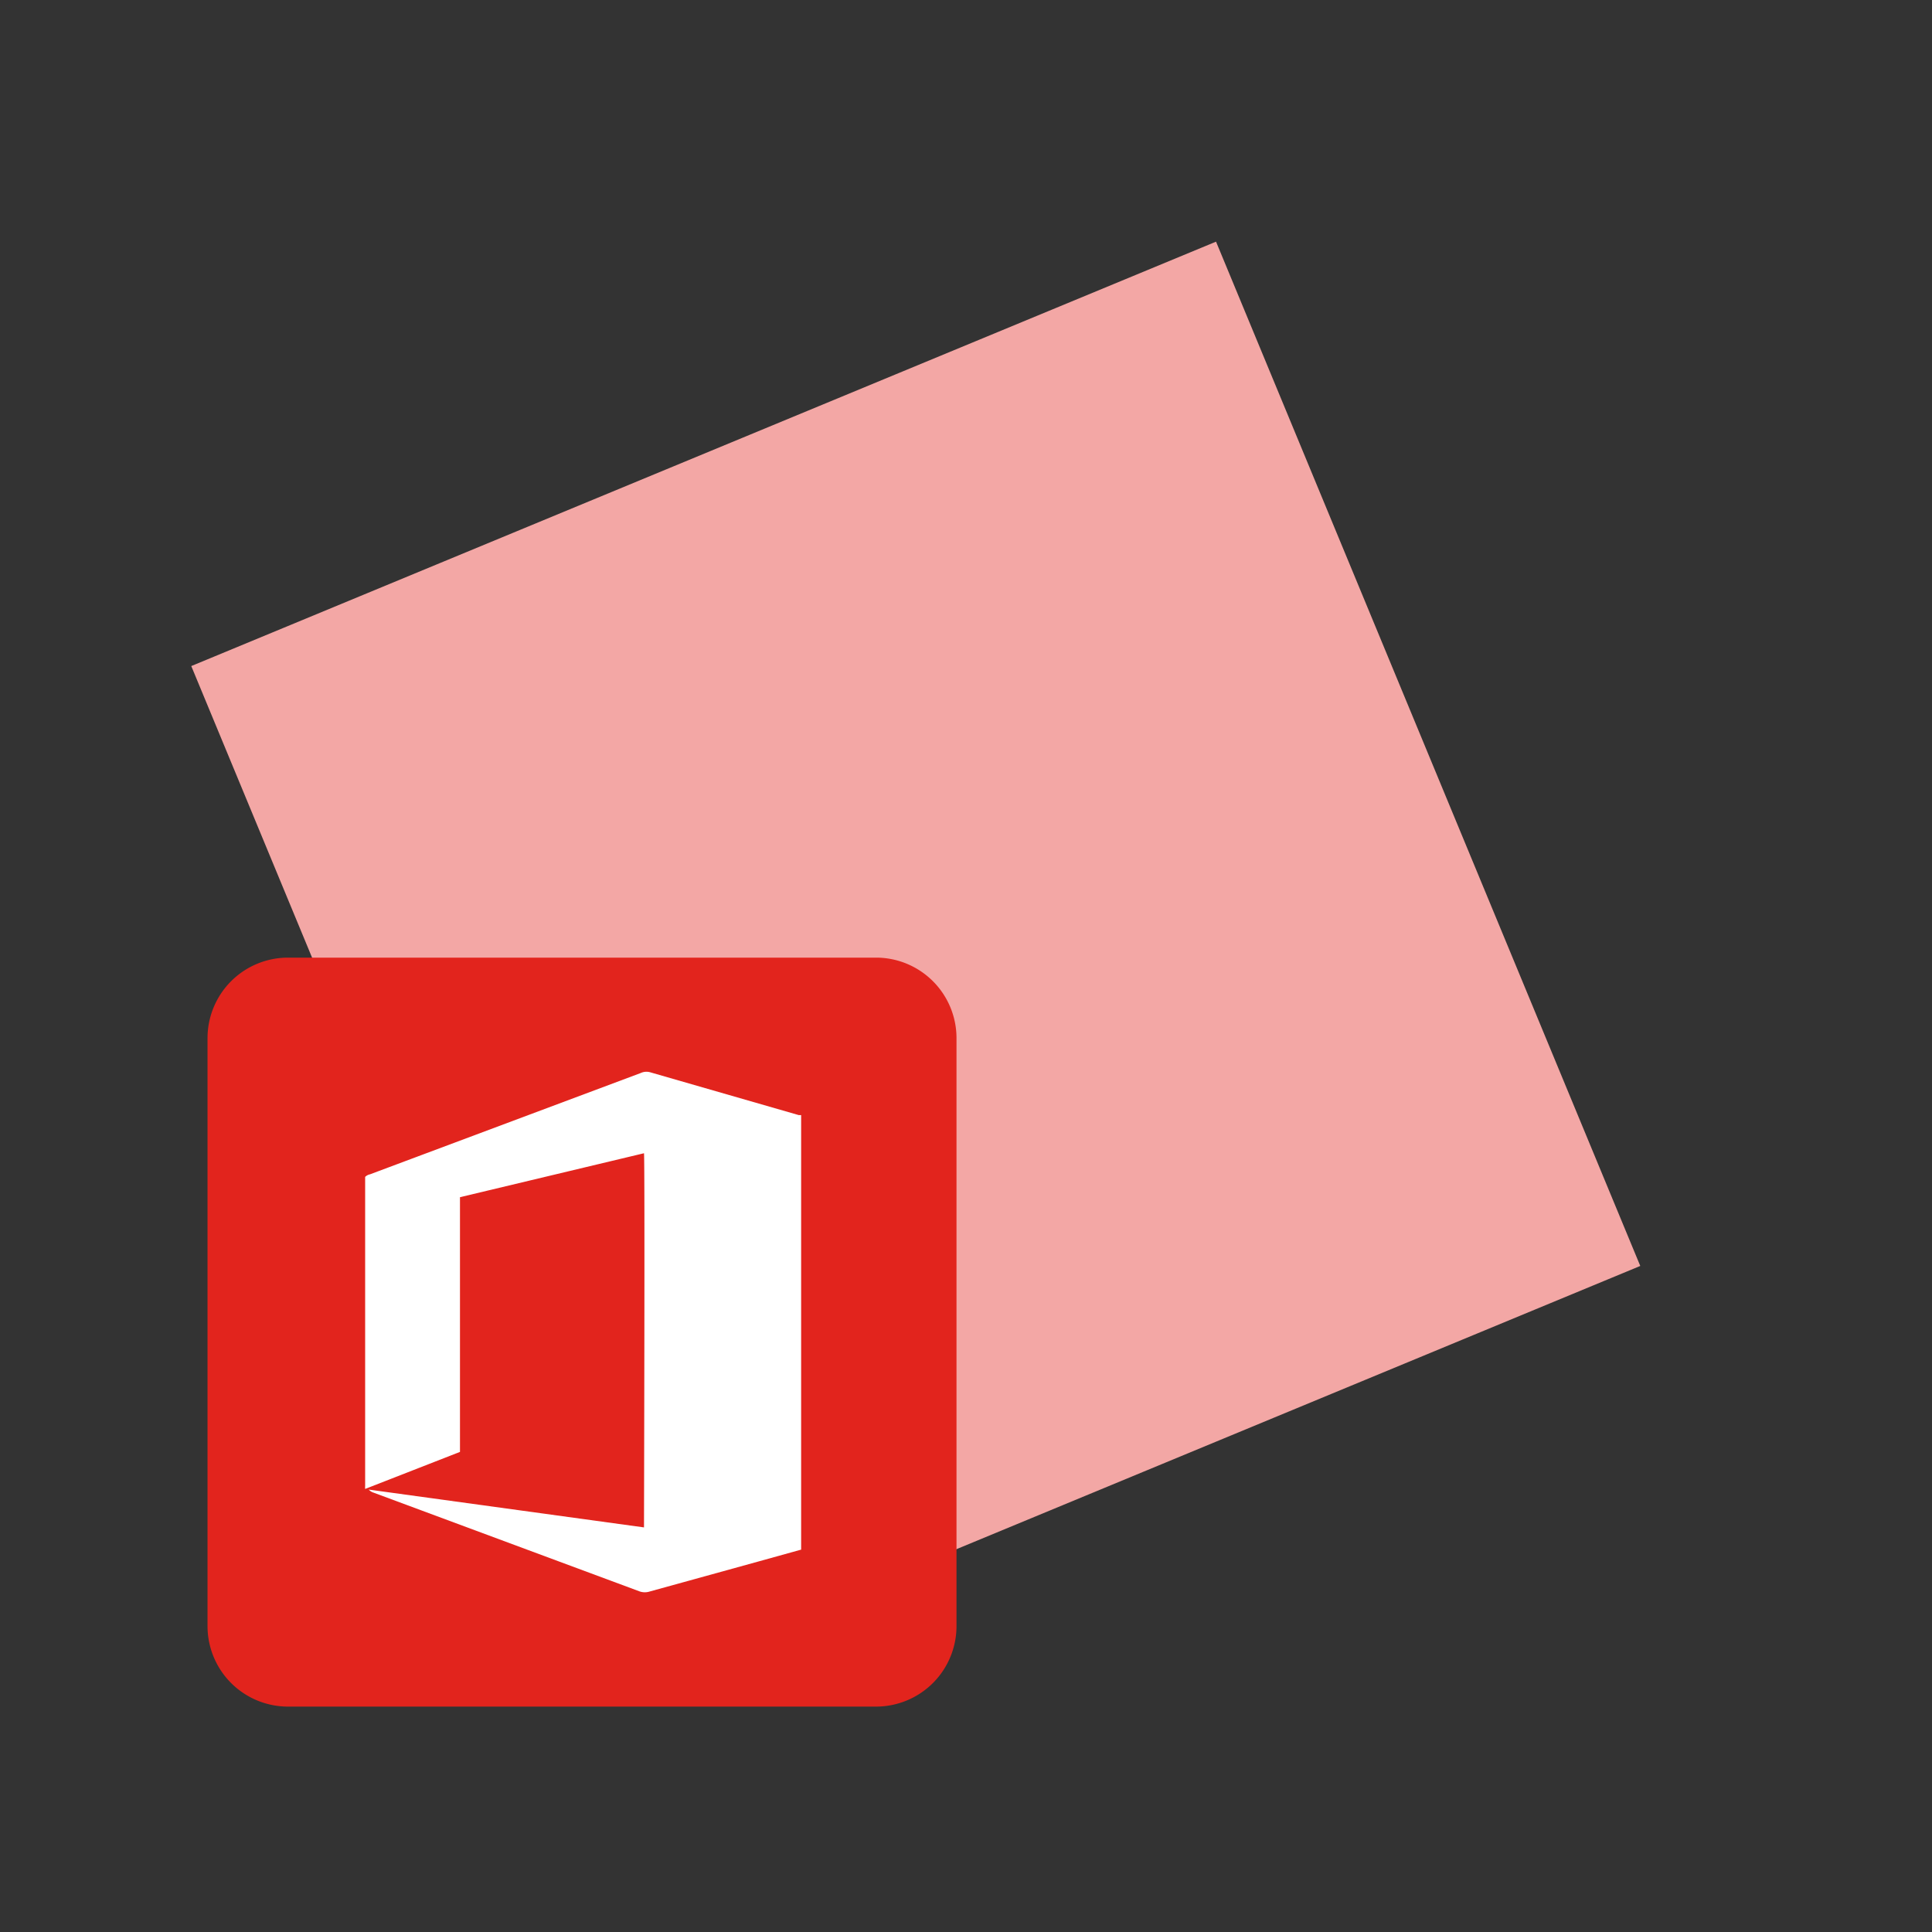
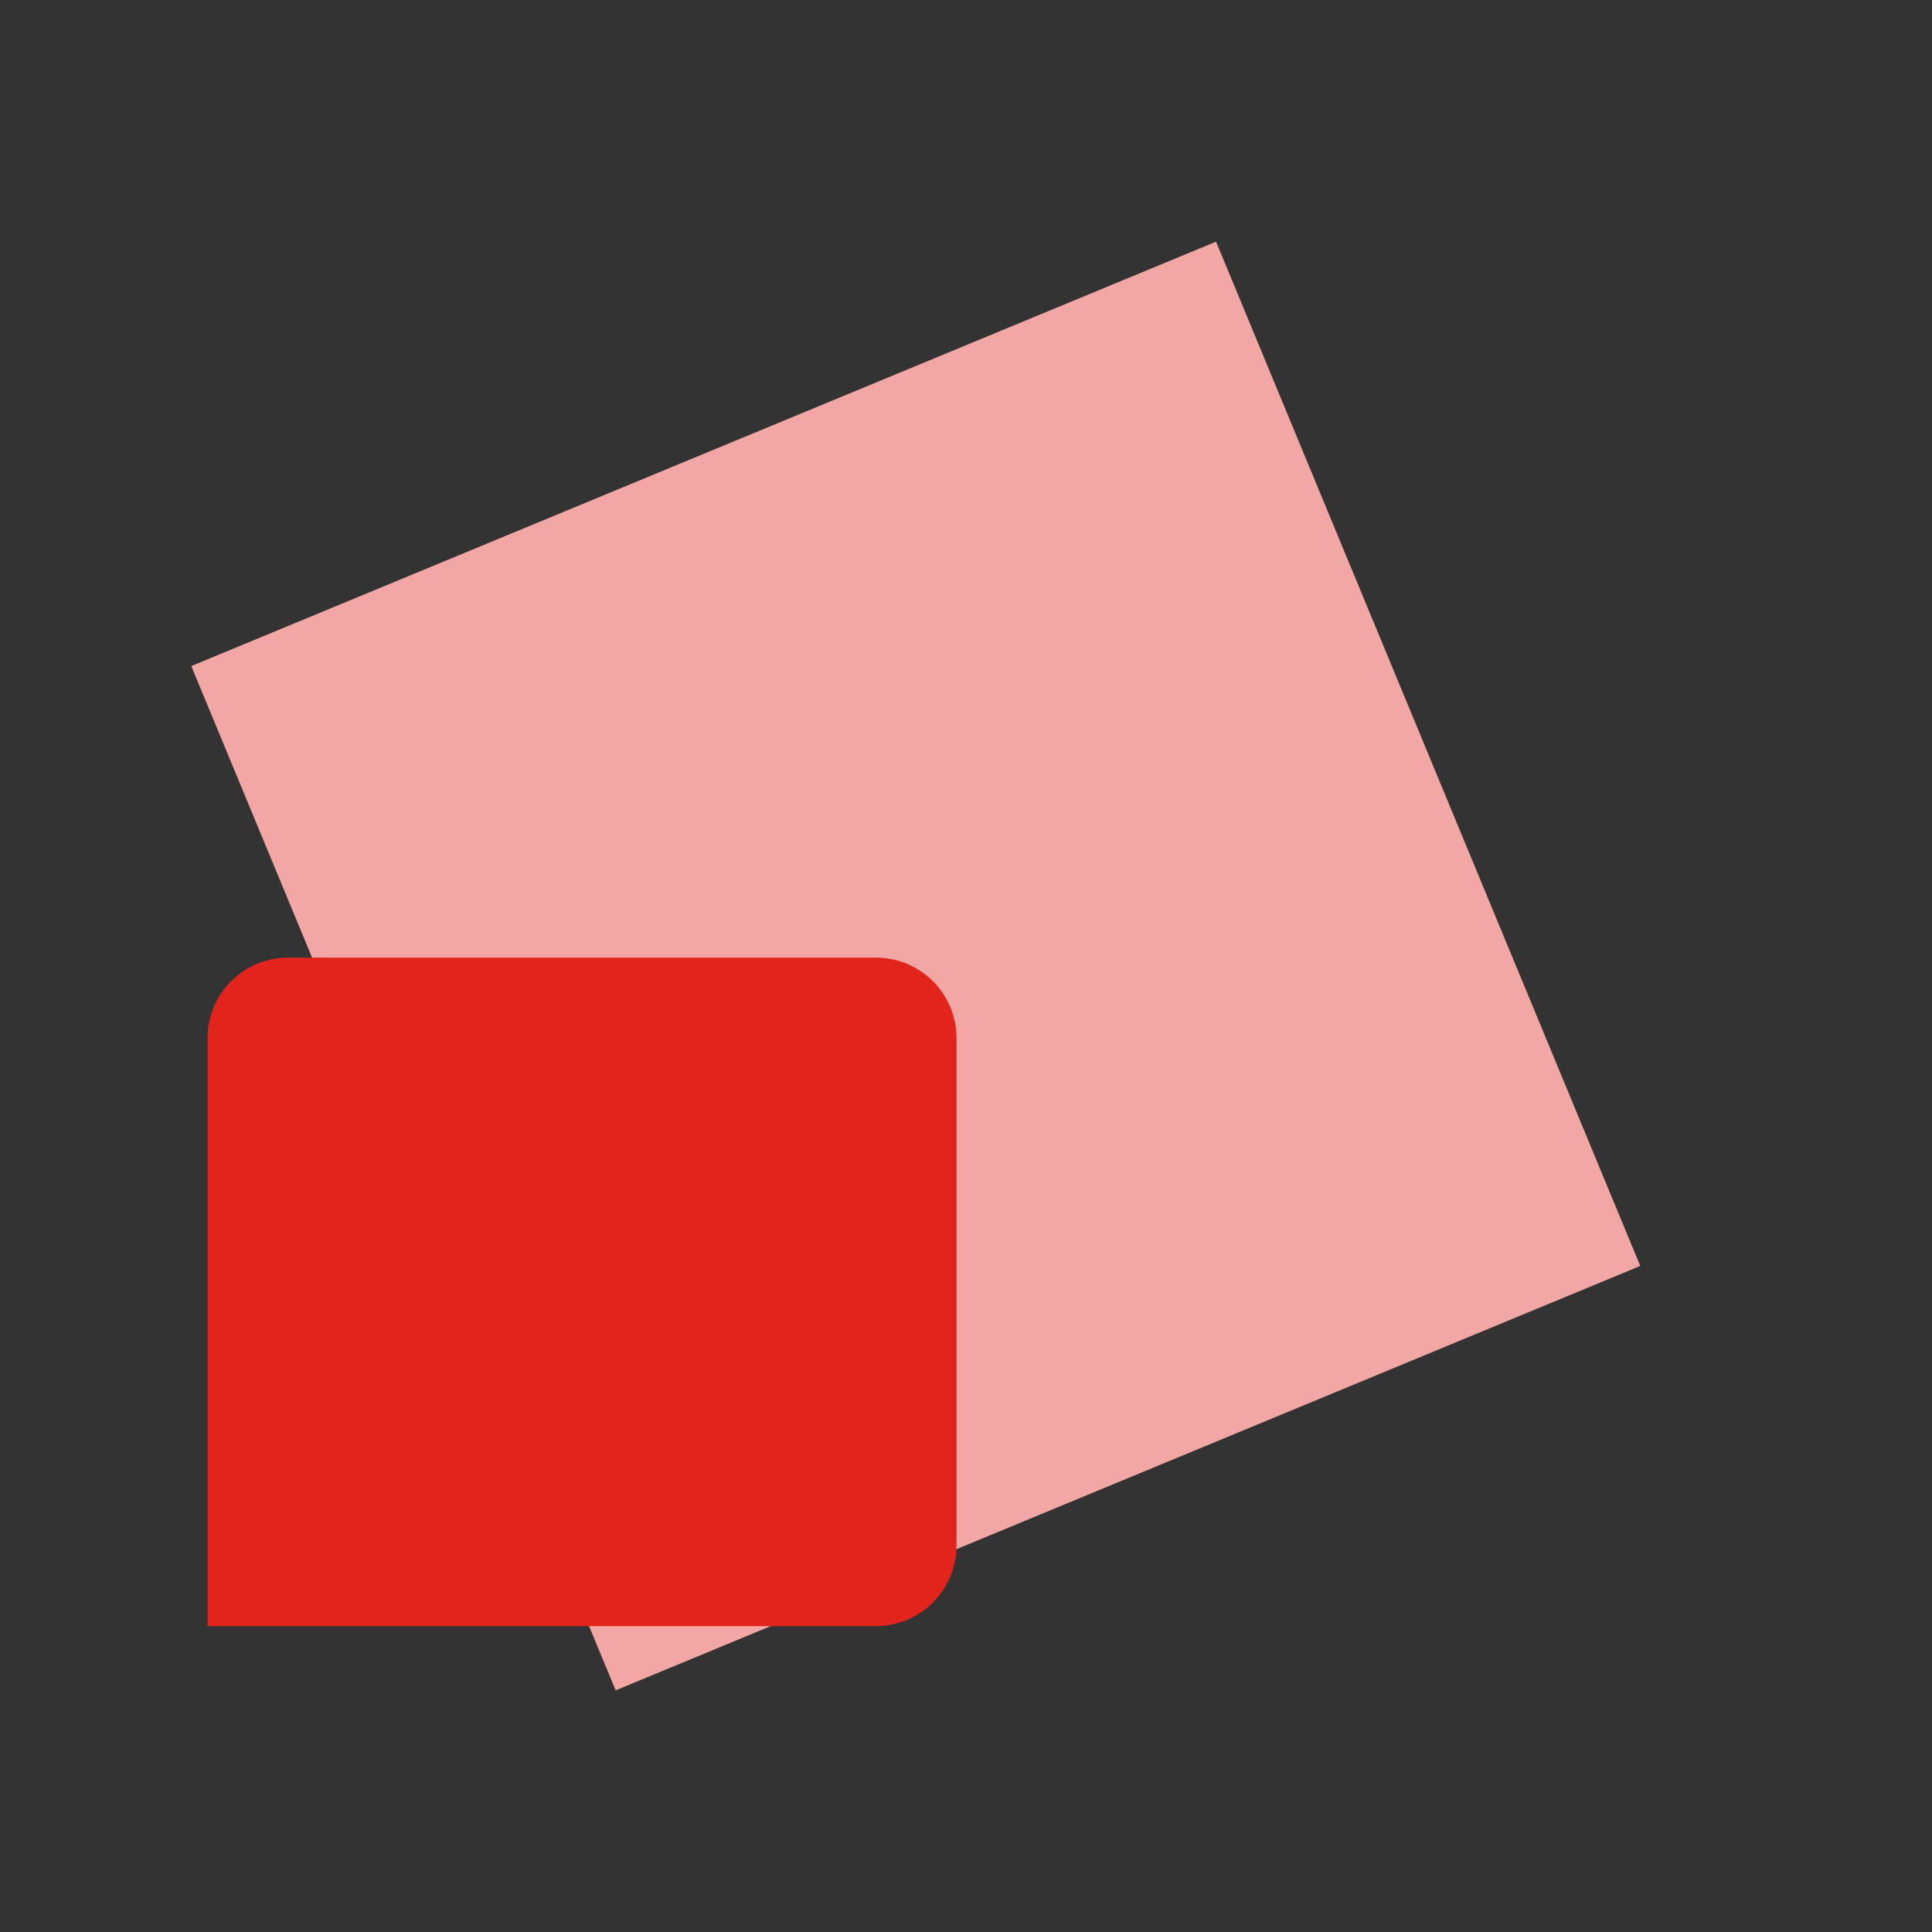
<svg xmlns="http://www.w3.org/2000/svg" id="Layer_1" data-name="Layer 1" viewBox="0 0 120 120">
  <rect x="0" y="0" width="120" height="120" fill="#333333" stroke="none" />
  <defs>
    <style>.cls-1{fill:#f3a7a5;}.cls-2{fill:#e2241d;}.cls-3{fill:#fff;}</style>
  </defs>
  <title>Artboard 21</title>
  <polygon class="cls-1" points="75.53 15.01 11.88 41.37 38.24 104.99 101.88 78.63 75.53 15.01 75.53 15.01" />
-   <path class="cls-2" d="M54.41,59.48H17.89a5,5,0,0,0-5,5V101a5,5,0,0,0,5,5H54.41a5,5,0,0,0,5-5V64.46A5,5,0,0,0,54.41,59.48Z" />
-   <path id="path14" class="cls-3" d="M40,94.87c0-.31.06-22.75,0-23.24L28.57,74.36V90.18l-5.89,2.3,0,0,0,0a.88.88,0,0,1,0-.17V73.1a.59.59,0,0,1,.3-.16l16.81-6.29a.85.85,0,0,1,.59-.05l9.23,2.66.15,0V96.25L47.06,97l-6.7,1.85a1,1,0,0,1-.62,0L23.2,92.71a.7.7,0,0,1-.3-.19L40,94.87Z" />
+   <path class="cls-2" d="M54.41,59.48H17.89a5,5,0,0,0-5,5V101H54.41a5,5,0,0,0,5-5V64.46A5,5,0,0,0,54.41,59.48Z" />
</svg>